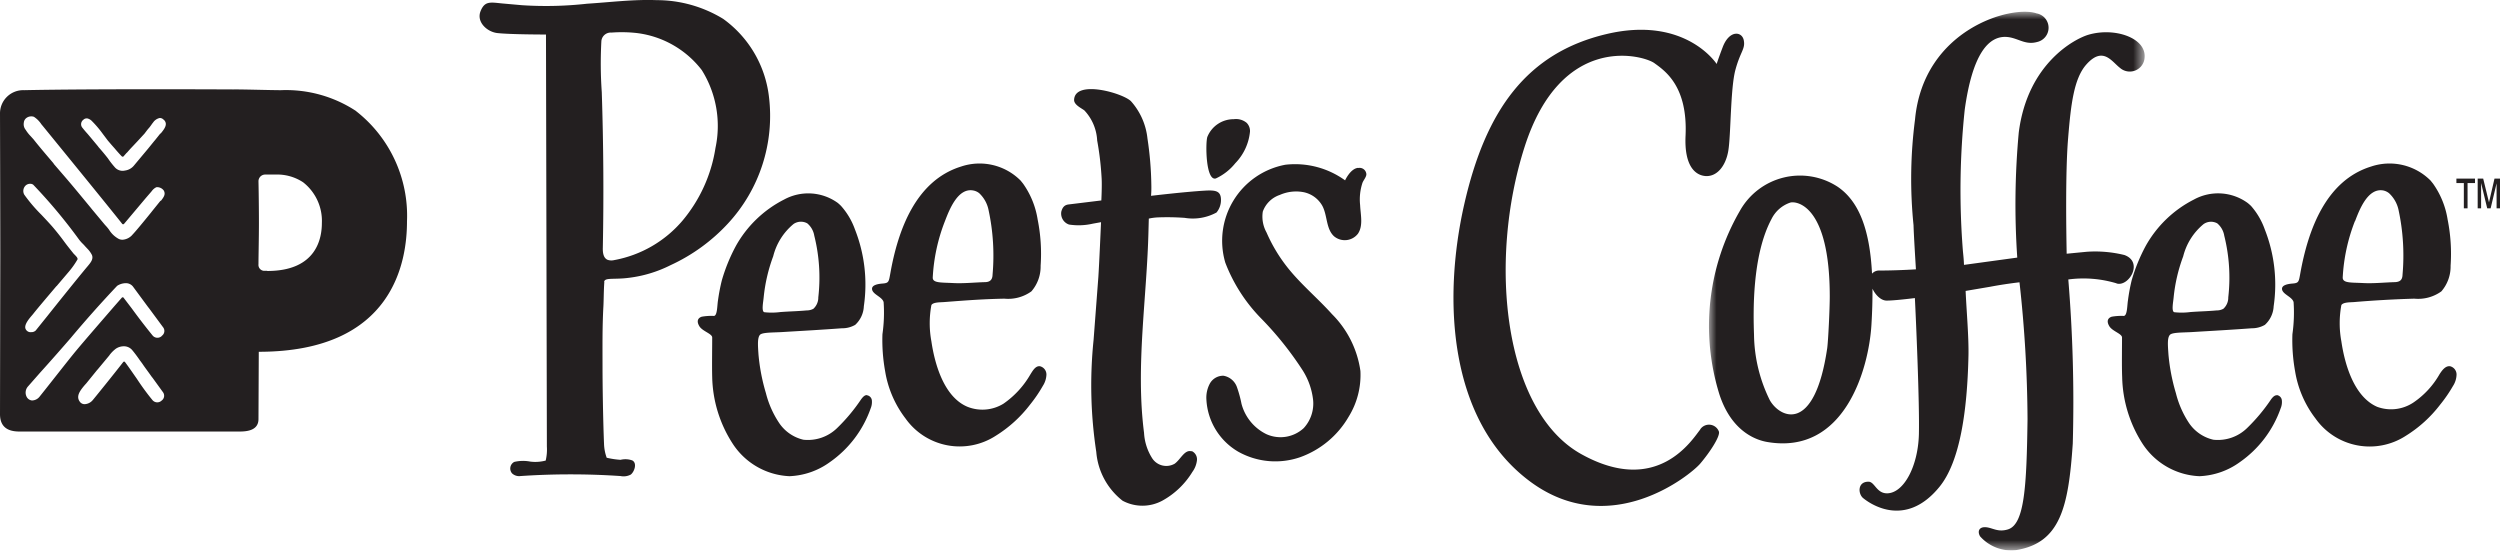
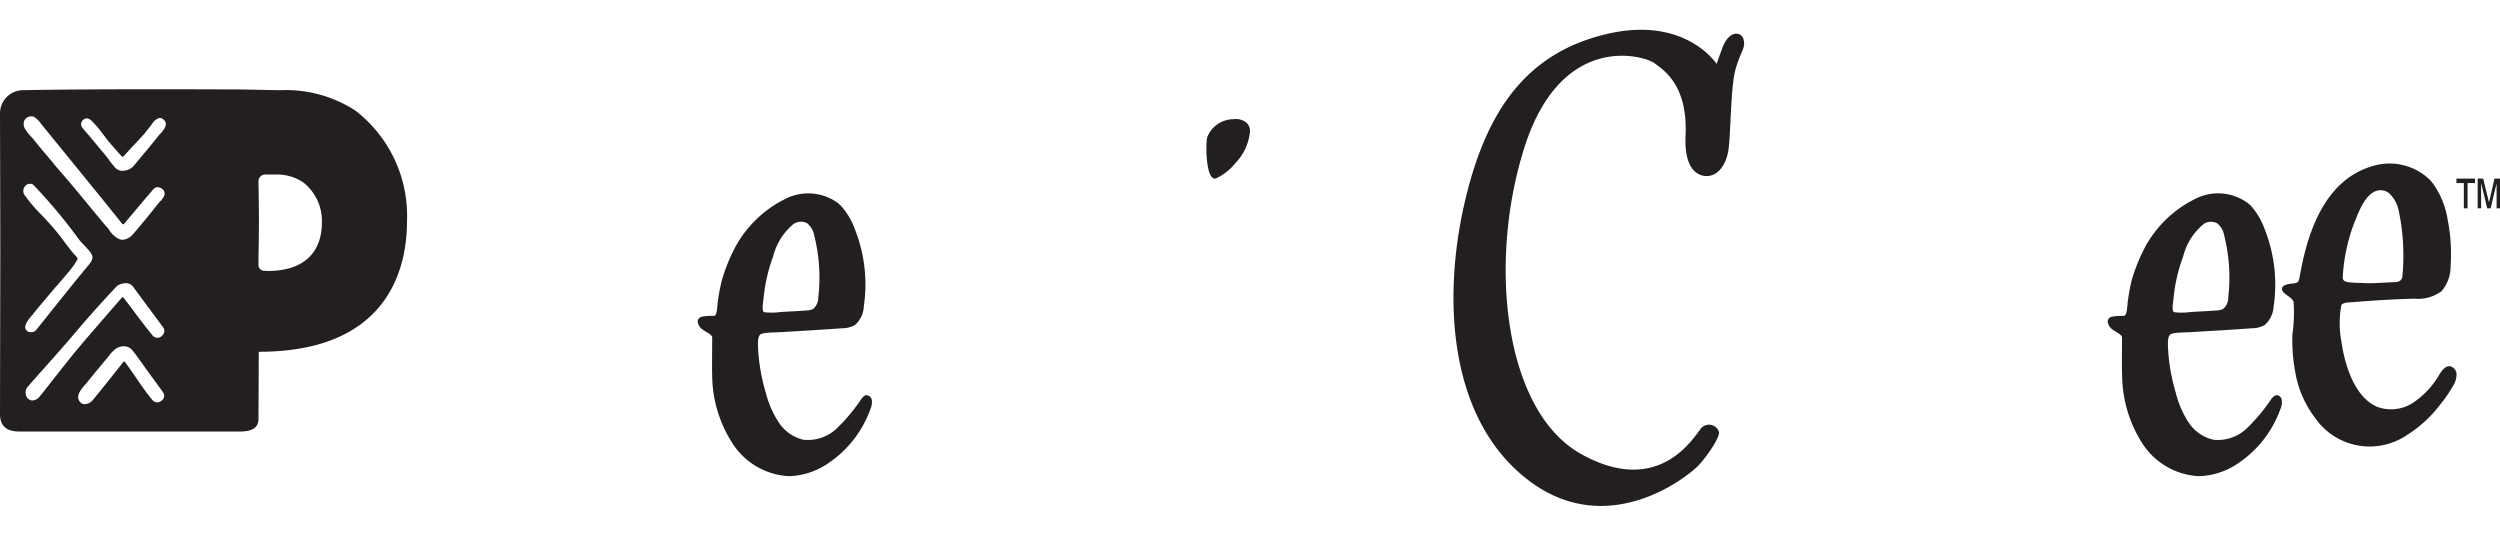
<svg xmlns="http://www.w3.org/2000/svg" viewBox="0 0 168 37">
  <defs>
    <mask id="a" width="29.27" height="36.2" x="114.85" y=".8" maskUnits="userSpaceOnUse">
-       <path fill="#fff" fill-rule="evenodd" d="M144.12 37h-29.27V.8h29.27Z" />
+       <path fill="#fff" fill-rule="evenodd" d="M144.12 37V.8h29.27Z" />
    </mask>
  </defs>
  <g mask="url(#a)">
    <path fill="#231f20" fill-rule="evenodd" d="M122.79 23.39c-.85 5.8-3.18 4.7-3.86 3.5a10.2 10.2 0 0 1-1.06-4.38c-.05-1.48-.15-5.32 1.18-7.8a2.18 2.18 0 0 1 1.27-1.1c.42-.1 2.64.18 2.64 6.31 0 .83-.1 2.93-.17 3.47Zm19.45-4.34c.8.24 1.83-1.42.53-1.91a8.22 8.22 0 0 0-2.55-.22l-1.34.13c-.02-1.15-.1-5.44.1-7.79.18-2.2.38-3.95 1.2-4.9 1.13-1.29 1.72-.23 2.28.2a1 1 0 0 0 1.66-.73c.07-1.3-2.03-2-3.76-1.5-.88.25-4.11 1.89-4.7 6.58a52.7 52.7 0 0 0-.1 8.4l-3.58.49c-.01-.3-.04-.62-.07-.9a51.56 51.56 0 0 1 .12-9.53c.5-3.61 1.56-5.13 3.03-4.86.64.12 1.1.52 1.84.31a.98.98 0 0 0-.04-1.92c-1.66-.58-7.6 1.04-8.17 7.13a30.86 30.86 0 0 0-.1 7.11c.01.51.11 2.14.16 2.96-.83.05-1.72.08-2.42.08a.64.64 0 0 0-.53.21c-.15-2.95-.87-4.86-2.31-5.84a4.63 4.63 0 0 0-6.57 1.62 15.44 15.44 0 0 0-1.37 12.35c.84 2.56 2.56 3.07 3.2 3.18 5.2.9 6.83-4.9 7.01-7.86q.08-1.31.07-2.44c.2.42.57.8.95.8s1.08-.07 1.9-.17c.07 1.35.32 7.07.27 9.16-.06 2.14-1 3.9-2.09 3.96-.76.04-.87-.78-1.3-.78-.75 0-.7.82-.36 1.1s2.77 2.13 5.12-.74c1.4-1.7 1.88-5.14 1.96-8.81.03-1.26-.14-3.15-.19-4.37l1.65-.28c.63-.12 1.3-.22 1.97-.3a86.41 86.41 0 0 1 .54 9.2c-.06 4.5-.2 7.04-1.3 7.4-.68.22-1.04-.1-1.49-.14s-.6.26-.4.61a2.8 2.8 0 0 0 2.41.93c2.98-.48 3.53-2.88 3.82-7.16a100.26 100.26 0 0 0-.3-11.03 7.7 7.7 0 0 1 3.24.26Z" />
  </g>
-   <path fill="#231f20" fill-rule="evenodd" d="M40.44 6.21a27.61 27.61 0 0 1-.03-3.4.63.63 0 0 1 .68-.62 9.1 9.1 0 0 1 1.7.03 6.5 6.5 0 0 1 4.37 2.49 7.08 7.08 0 0 1 .92 5.23 9.96 9.96 0 0 1-2.21 4.88 7.9 7.9 0 0 1-4.6 2.66.79.79 0 0 1-.44-.02c-.3-.13-.33-.52-.32-.83q.1-5.2-.07-10.41Zm.16 12.74c.02-.32.65-.15 1.65-.28a8.49 8.49 0 0 0 2.81-.85 12.16 12.16 0 0 0 3.84-2.78 10.64 10.64 0 0 0 2.77-8.57 7.52 7.52 0 0 0-3.07-5.2A8.57 8.57 0 0 0 44.14.01c-1.56-.06-3.12.14-4.69.24a24.9 24.9 0 0 1-4.37.1L33.73.23c-.8-.08-1.16-.17-1.44.53-.28.73.45 1.38 1.12 1.46.84.1 3.28.1 3.28.1l.06 27.69a3.17 3.17 0 0 1-.08.94 2.71 2.71 0 0 1-1.03.07 2.59 2.59 0 0 0-1.08.02.5.5 0 0 0-.15.77.69.69 0 0 0 .57.18 50.1 50.1 0 0 1 6.72 0 1.02 1.02 0 0 0 .69-.1c.23-.18.45-.76.1-.95a1.38 1.38 0 0 0-.79-.04 5.67 5.67 0 0 1-.93-.14 3.04 3.04 0 0 1-.18-.95c-.07-1.7-.1-4.12-.1-5.08 0-1.42-.02-2.75.06-4.17.02-.39.02-1.07.06-1.6Zm39.47 11.38c-.46-.14-.73.54-1.13.83a1.13 1.13 0 0 1-1.51-.36 3.55 3.55 0 0 1-.55-1.71c-.58-4.52.2-9.1.3-13.66l.02-.74a3.6 3.6 0 0 1 .59-.08 16.15 16.15 0 0 1 1.82.03 3.33 3.33 0 0 0 2.14-.36 1.31 1.31 0 0 0 .3-.84c0-.61-.35-.67-1.07-.63-1.37.08-3.63.35-3.63.35a6.46 6.46 0 0 0 .02-.71 22.6 22.6 0 0 0-.26-3.14A4.46 4.46 0 0 0 76 6.8c-.56-.55-3.75-1.46-3.82-.1-.02.34.48.56.69.72a3.18 3.18 0 0 1 .86 2.02 20.17 20.17 0 0 1 .3 2.55c.03.51-.02 1.48-.02 1.48l-2.21.27c-.3.04-.41.23-.48.48a.78.78 0 0 0 .52.87 4.24 4.24 0 0 0 1.6-.06l.55-.1s-.13 2.98-.18 3.68l-.32 4.22a29.79 29.79 0 0 0 .18 7.54 4.63 4.63 0 0 0 1.77 3.28 2.82 2.82 0 0 0 2.66 0 5.43 5.43 0 0 0 2.03-1.94 1.62 1.62 0 0 0 .3-.74.61.61 0 0 0-.35-.66Zm11.2-19.05c-.52.04-.88.84-.88.84a5.74 5.74 0 0 0-4.01-1.05 5.2 5.2 0 0 0-4.04 6.58 10.94 10.94 0 0 0 2.42 3.76 22.24 22.24 0 0 1 2.8 3.51 4.68 4.68 0 0 1 .68 1.95 2.44 2.44 0 0 1-.63 1.9 2.3 2.3 0 0 1-2.52.4 3.17 3.17 0 0 1-1.66-2.03 8.05 8.05 0 0 0-.32-1.16 1.17 1.17 0 0 0-.89-.73 1.02 1.02 0 0 0-.92.53 2 2 0 0 0-.23 1.07 4.31 4.31 0 0 0 2.15 3.51 5.1 5.1 0 0 0 4.16.36 6.17 6.17 0 0 0 3.24-2.7 5.33 5.33 0 0 0 .8-3.09 6.72 6.72 0 0 0-1.91-3.82c-.97-1.08-2.1-2.01-3-3.15a10.57 10.57 0 0 1-1.4-2.34 2.19 2.19 0 0 1-.25-1.4A1.83 1.83 0 0 1 86 13.1a2.71 2.71 0 0 1 1.58-.19 1.87 1.87 0 0 1 1.28.92c.35.65.24 1.55.79 2.05a1.12 1.12 0 0 0 1.6-.17c.37-.54.18-1.27.15-1.93a3.55 3.55 0 0 1 .16-1.5c.08-.2.31-.44.25-.64a.45.45 0 0 0-.53-.35ZM63.5 14.86c.3-.78.87-2.25 1.9-2.06a.9.9 0 0 1 .4.18 2.12 2.12 0 0 1 .63 1.13 14.53 14.53 0 0 1 .27 4.35c-.01.36-.19.5-.53.5-.7.02-1.42.1-2.14.06-.8-.04-1.35 0-1.35-.36a12.07 12.07 0 0 1 .82-3.8Zm6.38 9.75c-.3-.03-.48.3-.65.57a6.06 6.06 0 0 1-1.8 1.95 2.7 2.7 0 0 1-2.43.2c-1.55-.66-2.18-2.82-2.41-4.39a6.66 6.66 0 0 1 0-2.44c.12-.2.6-.18.84-.2 1.7-.13 2.66-.2 4.06-.23a2.67 2.67 0 0 0 1.82-.49 2.54 2.54 0 0 0 .62-1.72 11.69 11.69 0 0 0-.2-3.11 5.68 5.68 0 0 0-.98-2.41l-.16-.2a3.89 3.89 0 0 0-4-.95c-3.04.94-4.24 4.24-4.76 7.18-.1.55-.1.64-.47.68-.29.02-.84.08-.75.43.08.32.7.49.77.83a10.17 10.17 0 0 1-.08 2.15 11.8 11.8 0 0 0 .18 2.48 7.08 7.08 0 0 0 1.37 3.18 4.46 4.46 0 0 0 6.07 1.16 8.61 8.61 0 0 0 2.3-2.09 9.3 9.3 0 0 0 .86-1.26 1.5 1.5 0 0 0 .24-.75.57.57 0 0 0-.44-.57Z" />
  <path fill="#231f20" fill-rule="evenodd" d="M51.32 19.97a11.05 11.05 0 0 1 .64-2.75 4.1 4.1 0 0 1 1.37-2.17.88.88 0 0 1 .92-.04 1.37 1.37 0 0 1 .47.83 11.63 11.63 0 0 1 .27 4.14 1.02 1.02 0 0 1-.33.77.93.93 0 0 1-.45.11c-.67.06-1.1.06-1.77.11a4.4 4.4 0 0 1-1.08.01c-.2-.06-.07-.67-.04-1.01Zm6.93 6.58c-.16 0-.28.15-.38.28a11.94 11.94 0 0 1-1.62 1.94 2.81 2.81 0 0 1-2.26.78 2.7 2.7 0 0 1-1.66-1.17 6.43 6.43 0 0 1-.86-1.96 12.96 12.96 0 0 1-.5-2.6c-.04-.6-.08-1.12.1-1.32.15-.16.77-.15 1.4-.18 1.66-.1 2.62-.15 4.1-.26a1.74 1.74 0 0 0 .9-.23 1.8 1.8 0 0 0 .58-1.25 10.09 10.09 0 0 0-.6-5.17 4.77 4.77 0 0 0-.93-1.57 2.76 2.76 0 0 0-.23-.21 3.39 3.39 0 0 0-3.6-.22 7.71 7.71 0 0 0-3.24 3.12 11.74 11.74 0 0 0-.94 2.3 12.58 12.58 0 0 0-.26 1.35c-.06.35-.04 1.05-.28 1.05a3.85 3.85 0 0 0-.8.05c-.18.05-.42.22-.18.63.2.35.87.51.87.77 0 .69-.02 1.97 0 2.66a8.54 8.54 0 0 0 1.38 4.48A4.8 4.8 0 0 0 53.05 32a4.94 4.94 0 0 0 2.71-.94 7.38 7.38 0 0 0 2.75-3.62 1.12 1.12 0 0 0 .08-.53.39.39 0 0 0-.34-.35Zm100.01-11.69c.3-.78.86-2.25 1.9-2.06a.93.93 0 0 1 .38.18 2.14 2.14 0 0 1 .64 1.12 14.57 14.57 0 0 1 .27 4.36c-.01.36-.18.49-.53.5-.7.02-1.42.1-2.13.06-.81-.04-1.35.01-1.36-.36a12.09 12.09 0 0 1 .82-3.8Zm6.37 9.75c-.3-.03-.53.28-.7.55a5.7 5.7 0 0 1-1.75 1.89 2.7 2.7 0 0 1-2.43.29c-1.55-.67-2.18-2.83-2.41-4.4a6.68 6.68 0 0 1 0-2.44c.13-.2.6-.18.84-.2a75.4 75.4 0 0 1 4.06-.23 2.67 2.67 0 0 0 1.82-.49 2.55 2.55 0 0 0 .62-1.72 11.72 11.72 0 0 0-.2-3.11 5.69 5.69 0 0 0-.98-2.41l-.16-.2a3.89 3.89 0 0 0-4-.95c-3.04.94-4.23 4.24-4.76 7.18-.1.55-.1.64-.47.68-.28.02-.84.08-.75.43.09.32.7.49.77.83a10.38 10.38 0 0 1-.08 2.15 11.82 11.82 0 0 0 .18 2.49 7.07 7.07 0 0 0 1.37 3.17 4.46 4.46 0 0 0 6.08 1.16 8.6 8.6 0 0 0 2.3-2.09 9.4 9.4 0 0 0 .86-1.25 1.48 1.48 0 0 0 .24-.75.57.57 0 0 0-.44-.58Zm-18.56-4.64a10.94 10.94 0 0 1 .64-2.74 4.1 4.1 0 0 1 1.37-2.17.87.87 0 0 1 .92-.05 1.37 1.37 0 0 1 .47.83 11.65 11.65 0 0 1 .27 4.14 1.01 1.01 0 0 1-.33.77.9.9 0 0 1-.45.11c-.67.06-1.1.06-1.77.11a4.4 4.4 0 0 1-1.08.01c-.2-.06-.07-.67-.04-1.01Zm6.93 6.59c-.16 0-.28.14-.38.27a11.95 11.95 0 0 1-1.62 1.94 2.81 2.81 0 0 1-2.26.78 2.7 2.7 0 0 1-1.67-1.17 6.47 6.47 0 0 1-.85-1.96 13.05 13.05 0 0 1-.5-2.6c-.04-.6-.09-1.12.1-1.32.15-.16.77-.15 1.4-.18 1.65-.1 2.61-.15 4.1-.26a1.74 1.74 0 0 0 .88-.23 1.8 1.8 0 0 0 .59-1.25 10.08 10.08 0 0 0-.6-5.17 4.8 4.8 0 0 0-.92-1.57 2.76 2.76 0 0 0-.24-.21 3.38 3.38 0 0 0-3.6-.22 7.7 7.7 0 0 0-3.24 3.12 11.77 11.77 0 0 0-.94 2.3 12.4 12.4 0 0 0-.25 1.35c-.06.35-.04 1.05-.29 1.05a3.87 3.87 0 0 0-.79.05c-.18.05-.42.22-.18.63.2.35.86.51.86.77 0 .7-.02 1.97.01 2.66a8.6 8.6 0 0 0 1.37 4.48A4.8 4.8 0 0 0 147.8 32a4.95 4.95 0 0 0 2.71-.94 7.37 7.37 0 0 0 2.75-3.62 1.08 1.08 0 0 0 .08-.54.39.39 0 0 0-.34-.35Zm-38.74 2.3c-.5.6-2.83 4.54-8.01 1.65s-6.28-12.88-3.8-20.63 8-6.16 8.72-5.64 2.25 1.55 2.1 4.87c-.1 2.07.67 2.67 1.34 2.72.75.05 1.35-.64 1.53-1.69s.14-4.2.48-5.45.68-1.4.56-1.99-.95-.7-1.4.43c-.32.84-.42 1.17-.42 1.17s-2.1-3.27-7.41-2.01-8.11 5.06-9.56 11.47-1.03 14.48 4.37 18.55 10.85-.4 11.49-1.15 1.36-1.84 1.26-2.16a.71.71 0 0 0-1.26-.14ZM81.71 11.99a3.63 3.63 0 0 0 1.3-1.02A3.54 3.54 0 0 0 84 8.84a.78.78 0 0 0-.23-.59 1.12 1.12 0 0 0-.86-.24 1.9 1.9 0 0 0-1.78 1.2c-.13.45-.1 2.99.58 2.78ZM17.96 18.2h-.22a.4.4 0 0 1-.37-.45c0-.58.03-1.7.03-2.78 0-1.42-.03-2.79-.03-2.79a.45.45 0 0 1 .44-.45h.7a3.16 3.16 0 0 1 1.86.52 3.29 3.29 0 0 1 1.26 2.73c0 .97-.31 3.23-3.67 3.23Zm-7.18-9.23-.02.02-.36.45-.02.02-.43.53-.97 1.16a.93.93 0 0 1-.58.31.87.87 0 0 1-.15.02.7.7 0 0 1-.56-.27 5.67 5.67 0 0 1-.44-.57c-.21-.27-.43-.53-.65-.78v-.01l-.5-.6L5.89 9a7.03 7.03 0 0 1-.34-.4.37.37 0 0 1 .05-.55.32.32 0 0 1 .28-.09.65.65 0 0 1 .25.13 6.94 6.94 0 0 1 .78.91l.34.45.24.28.23.26c.08.1.39.45.47.52a.08.08 0 0 0 .05.02.07.07 0 0 0 .06-.02l.21-.24h.01l.23-.26.49-.52.47-.51c.1-.13.2-.27.3-.38s.18-.25.28-.37a.72.72 0 0 1 .44-.3.33.33 0 0 1 .25.1v.01H11c.3.28.08.59-.2.93Zm.02 4.51-.03.03-.58.72-.03.04c-.5.62-1.08 1.32-1.24 1.48a.96.96 0 0 1-.68.36.58.58 0 0 1-.25-.05 1.72 1.72 0 0 1-.66-.62 2.85 2.85 0 0 0-.27-.32l-.9-1.08-.03-.04c-.62-.75-1.25-1.52-1.83-2.19l-.69-.8-.01-.03c-.46-.54-.94-1.1-1.35-1.62l-.19-.21a2.38 2.38 0 0 1-.33-.42.59.59 0 0 1-.13-.48.44.44 0 0 1 .2-.34.55.55 0 0 1 .48-.06 1.69 1.69 0 0 1 .5.5l.1.12c.04.05 4.49 5.5 5.33 6.57a.07.07 0 0 0 .06.03.08.08 0 0 0 .06-.02l.22-.26 1.22-1.45.12-.14.26-.3.05-.06a.8.8 0 0 1 .31-.26.55.55 0 0 1 .5.23c.13.25 0 .43-.2.69Zm.08 9.09a.42.42 0 0 1-.63-.03 43.1 43.1 0 0 1-1.4-1.82L8.3 20a.06.06 0 0 0-.06-.02.07.07 0 0 0-.05.02l-.5.57c-.69.8-1.97 2.27-2.61 3.04-.47.57-1.43 1.8-2.01 2.53l-.43.54a.66.66 0 0 1-.46.23h-.04a.45.45 0 0 1-.33-.21.62.62 0 0 1 .07-.73l.8-.91c.69-.76 1.6-1.8 2.05-2.32a79.15 79.15 0 0 1 3.14-3.53 1.08 1.08 0 0 1 .57-.18.6.6 0 0 1 .49.22l1.04 1.41.02.02.96 1.3a.4.4 0 0 1-.08.59Zm-.02 4.35a.42.42 0 0 1-.62-.04 16.47 16.47 0 0 1-1.04-1.42c-.26-.37-.53-.77-.8-1.13a.07.07 0 0 0-.06-.03.08.08 0 0 0-.06.03c-.57.74-1.97 2.47-2.05 2.56a.75.75 0 0 1-.54.27h-.02a.39.39 0 0 1-.31-.17c-.26-.36 0-.72.34-1.12l.1-.11.73-.9.03-.03.79-.95.01-.02a2.2 2.2 0 0 1 .43-.43.97.97 0 0 1 .52-.16.73.73 0 0 1 .56.24c.17.2.34.43.5.66l.02.03.17.23c.2.3.42.58.62.87l.08.1.68.94a.4.4 0 0 1-.08.58Zm-8.7-5.74.09-.11c.3-.38.99-1.19 1.54-1.84h.01l.85-1a5.66 5.66 0 0 0 .56-.8c.02-.08-.05-.17-.2-.32L5 17.1l-.05-.05c-.24-.3-.45-.56-.64-.82s-.4-.53-.65-.83c-.22-.27-.56-.63-.89-.98a10.35 10.35 0 0 1-1.14-1.34.51.51 0 0 1 .1-.62.45.45 0 0 1 .3-.11.35.35 0 0 1 .2.06 35.5 35.5 0 0 1 3.09 3.7 2.96 2.96 0 0 0 .2.23 2.66 2.66 0 0 1 .2.21l.15.16a1.65 1.65 0 0 1 .31.43c.11.28-.1.52-.29.75l-.06.07c-.69.83-1.87 2.3-2.65 3.28l-.78.97a.41.41 0 0 1-.3.11.55.55 0 0 1-.1 0 .37.37 0 0 1-.29-.24c-.09-.27.25-.67.45-.9ZM23.94 7.47a8.56 8.56 0 0 0-5.06-1.41c-.73 0-2.65-.06-3.2-.05 0 0-9.36-.05-14.06.05A1.56 1.56 0 0 0 0 7.62s.02 7.08.02 9.5L0 27.83C0 29 .97 29 1.41 29H16c.45 0 1.37 0 1.37-.84l.02-4.52c9.1 0 9.96-6.14 9.96-8.76a8.92 8.92 0 0 0-3.42-7.41ZM166.5 14v-2h.37l.39 1.6.37-1.6h.37v2h-.23v-1.68l-.4 1.68h-.23l-.41-1.7V14Zm-.93 0v-1.7h-.5V12h1.25v.3h-.5V14h-.26Z" />
</svg>